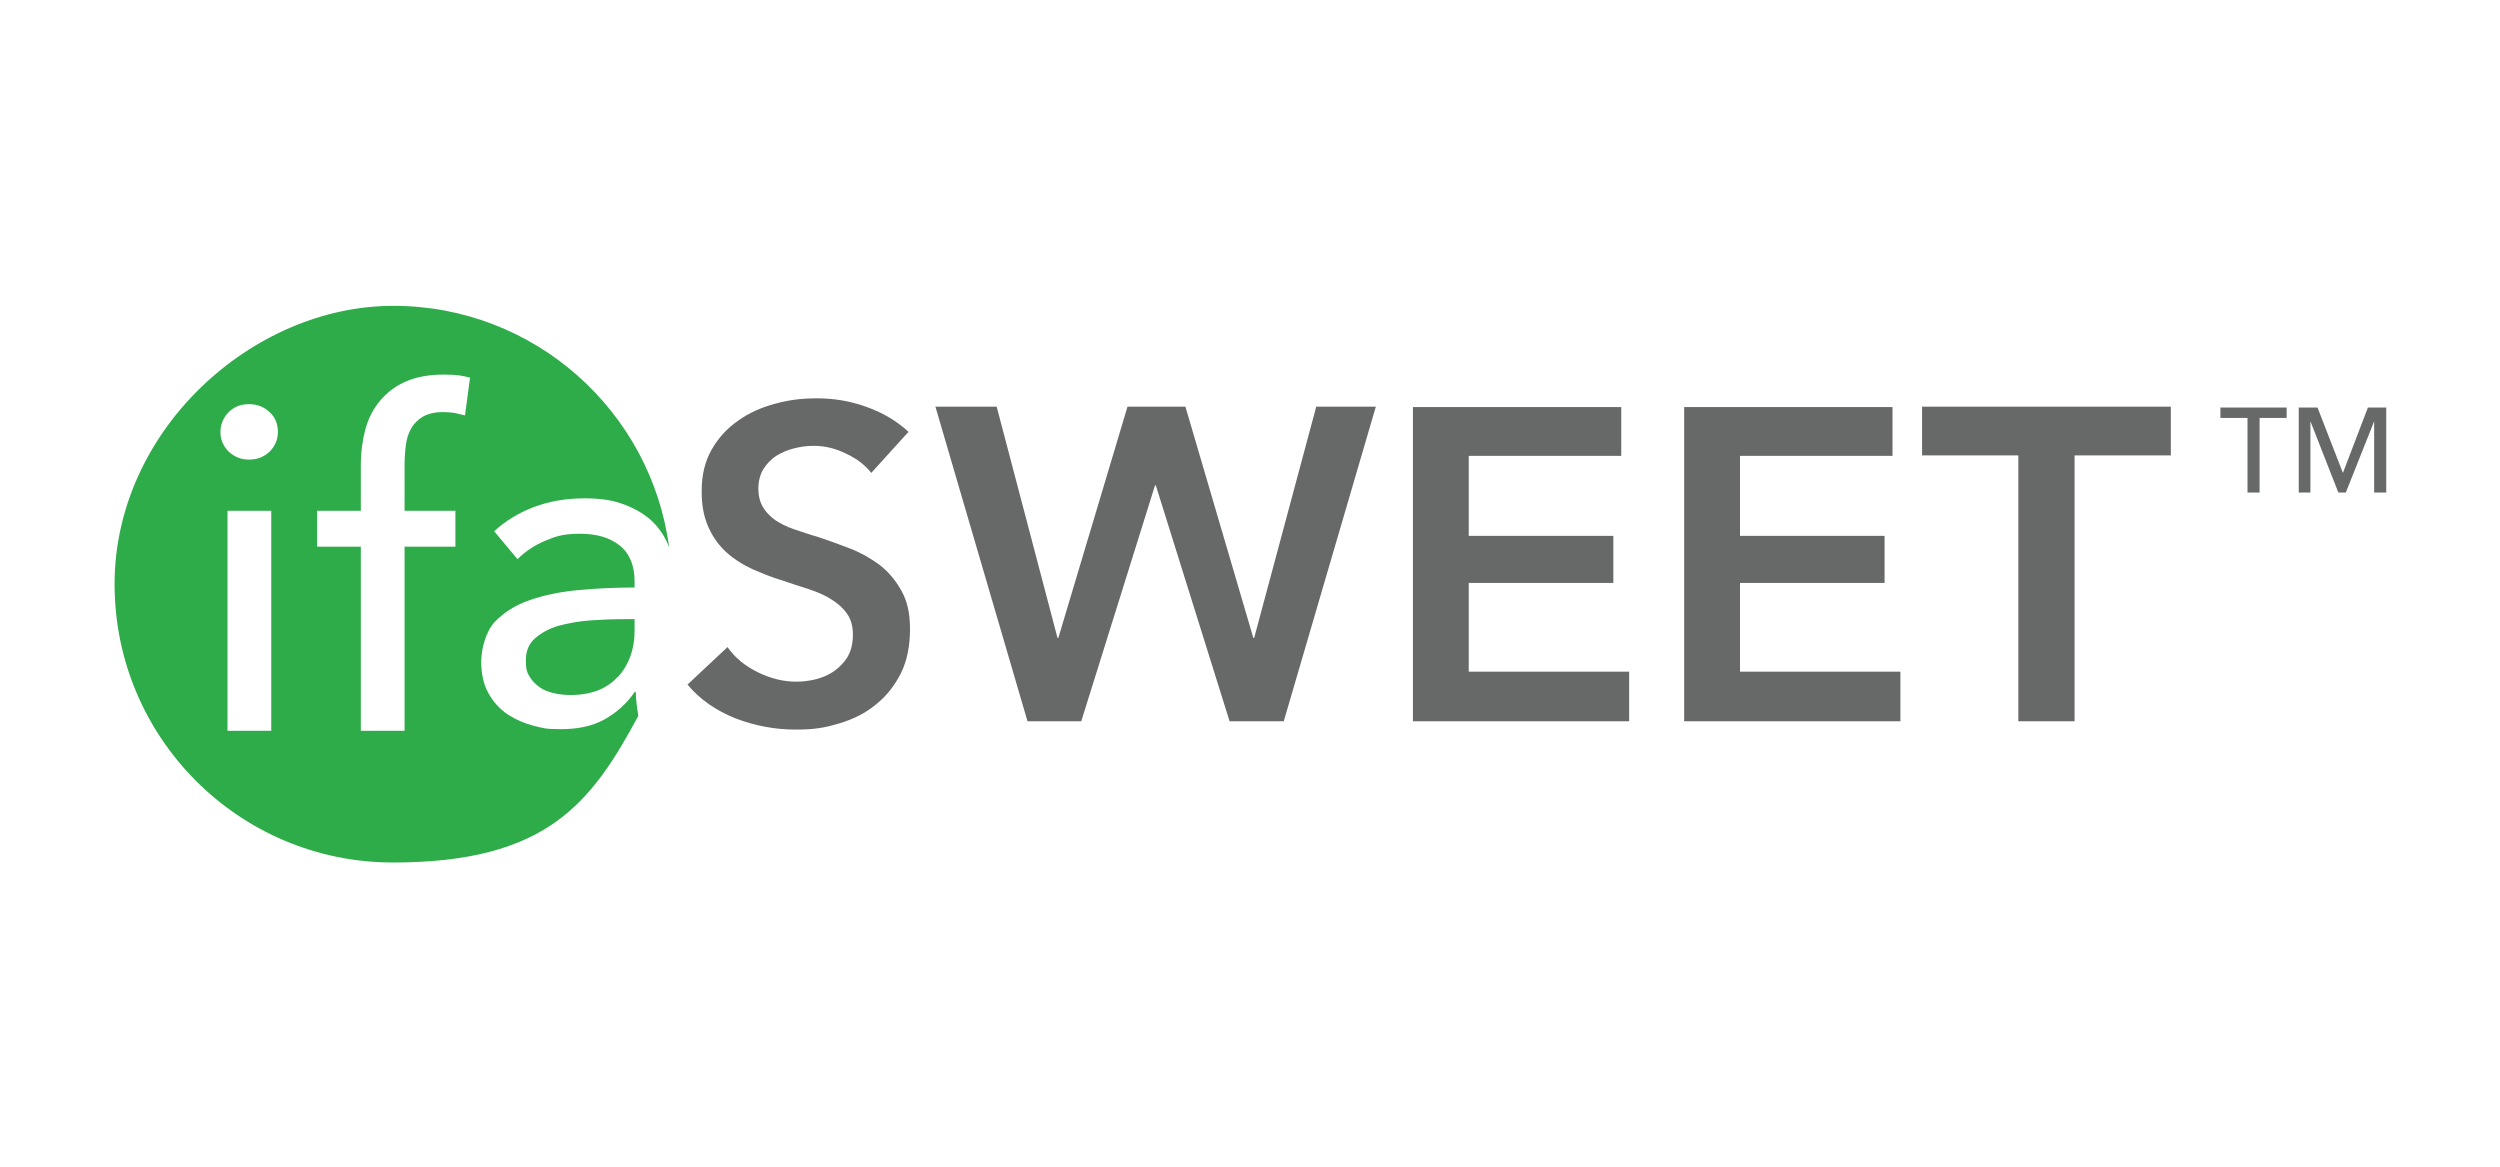
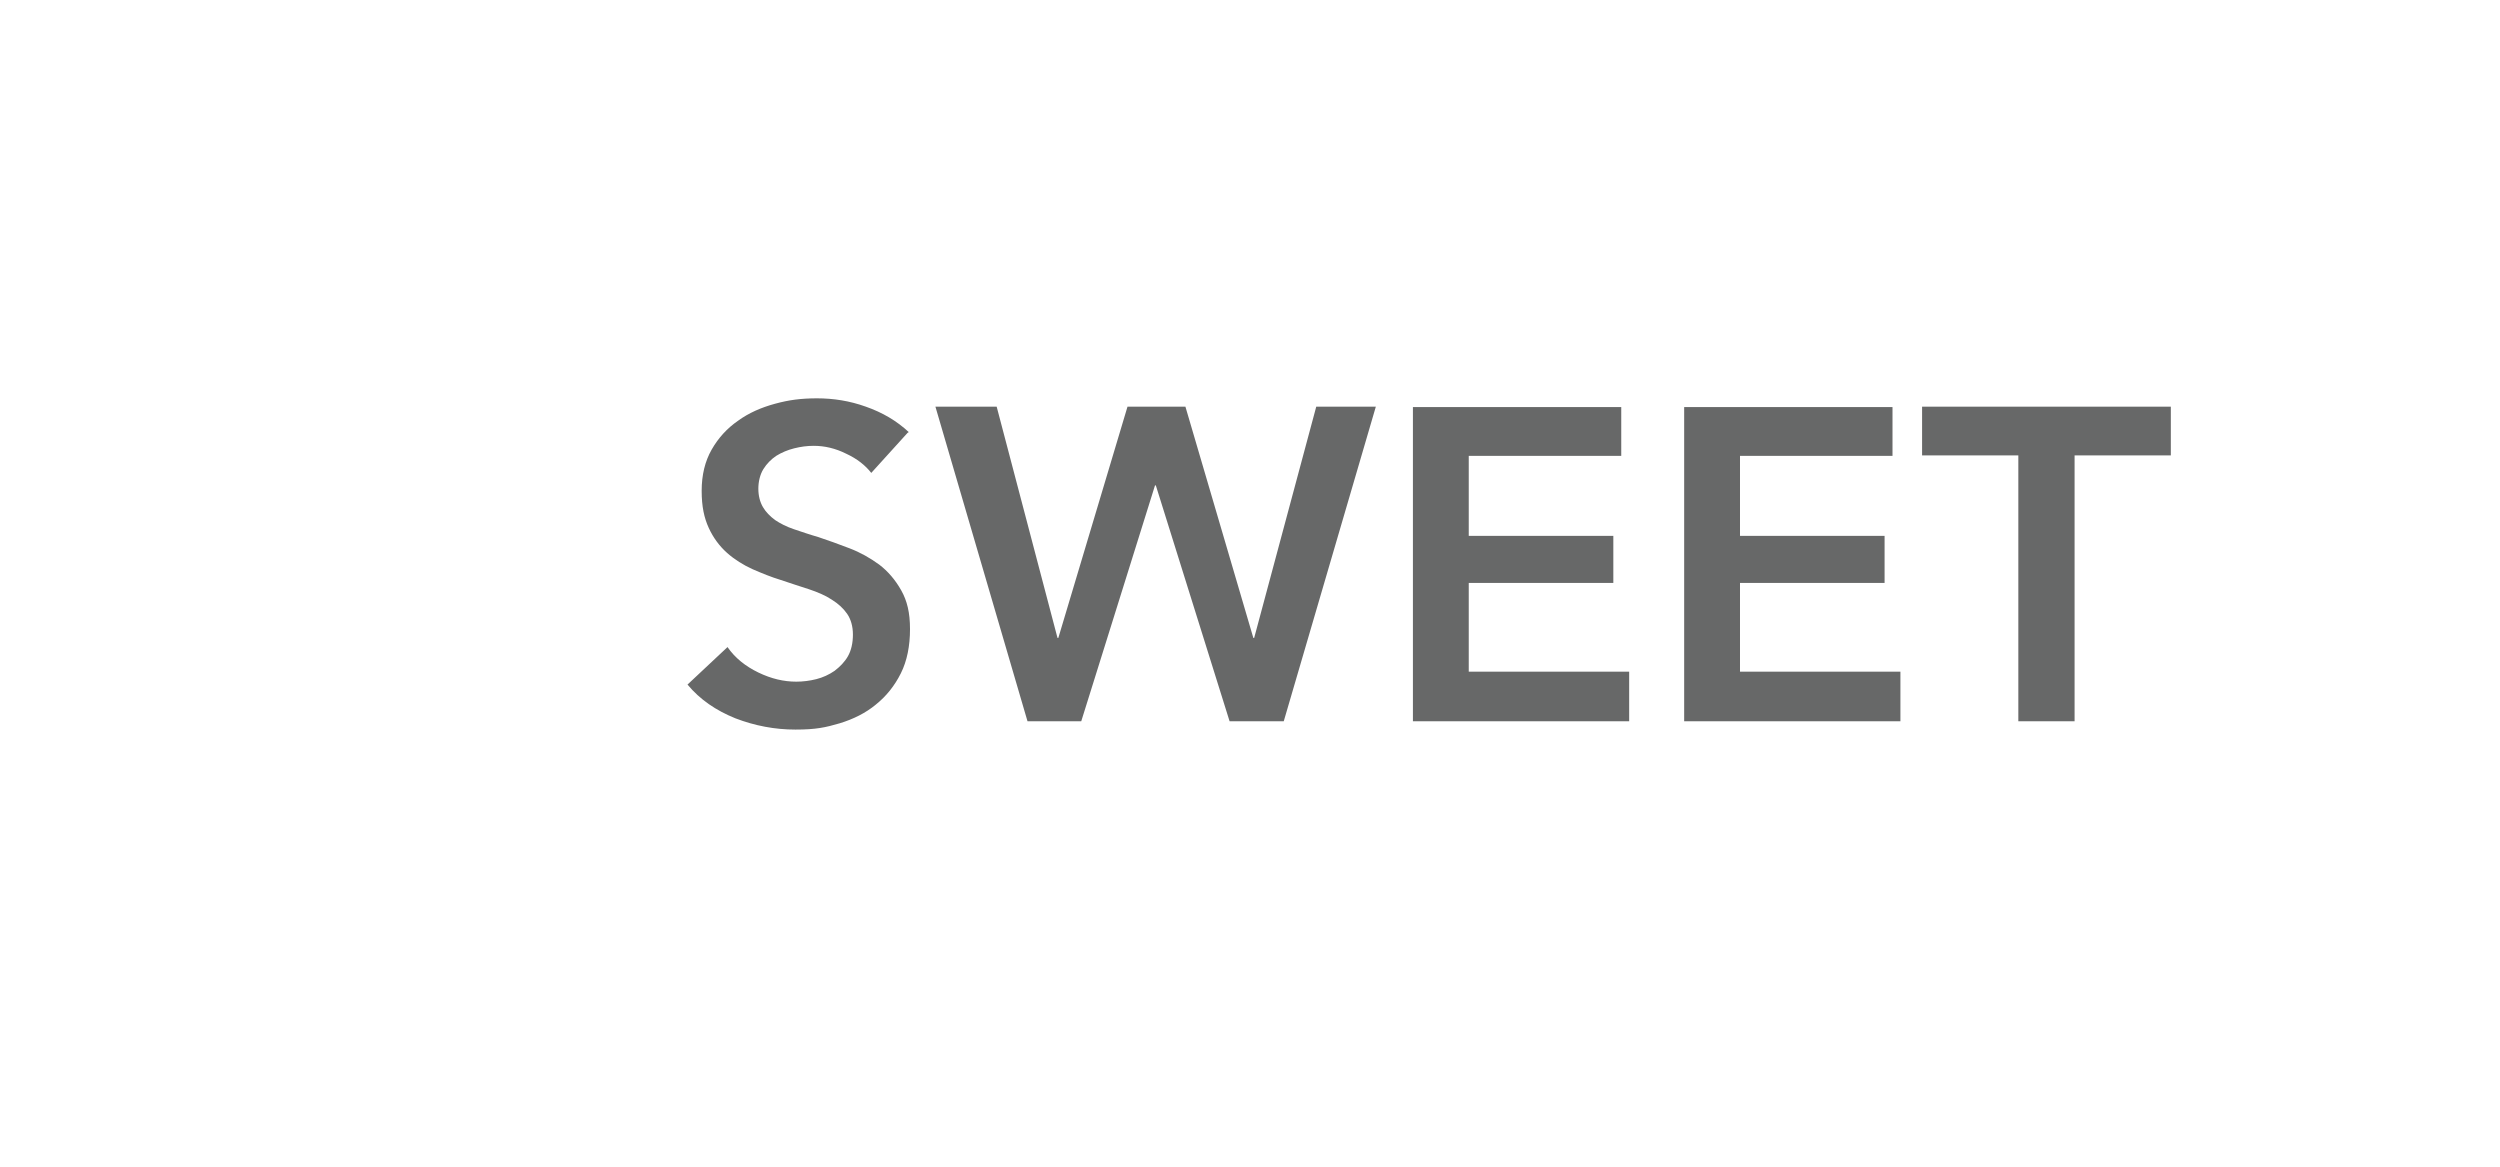
<svg xmlns="http://www.w3.org/2000/svg" id="Layer_1" baseProfile="tiny" version="1.2" viewBox="0 0 600 280">
  <g>
    <path d="M484.5,173.1h13.4v-63.8h23.1v-11.7h-59.7v11.7h23.1v63.8ZM404.2,173.1h51.9v-11.9h-38.5v-21.3h34.7v-11.3h-34.7v-19.2h36.6v-11.7h-50v75.5ZM339.1,173.1h51.9v-11.9h-38.5v-21.3h34.7v-11.3h-34.7v-19.2h36.6v-11.7h-50v75.5ZM246.5,173.1h13l17.7-56.6h.2l17.7,56.6h13l22.1-75.5h-14.3l-14.9,55.5h-.2l-16.3-55.5h-13.9l-16.6,55.5h-.2l-14.6-55.5h-14.7l22.1,75.5ZM218.1,103.7c-2.9-2.7-6.3-4.7-10.3-6.1-3.9-1.4-7.8-2-11.7-2s-6.8.4-10.1,1.3c-3.3.9-6.3,2.2-8.9,4.1-2.6,1.8-4.7,4.1-6.3,6.9-1.6,2.8-2.4,6.1-2.4,9.9s.6,6.5,1.7,8.9c1.1,2.4,2.6,4.4,4.4,6,1.8,1.6,3.9,2.9,6.1,3.9,2.3,1,4.5,1.9,6.8,2.6,2.3.8,4.6,1.5,6.7,2.2,2.1.7,4,1.5,5.5,2.5,1.6,1,2.8,2.1,3.7,3.4.9,1.3,1.4,3,1.4,5s-.4,3.8-1.2,5.2c-.8,1.4-1.9,2.5-3.2,3.5-1.3.9-2.8,1.6-4.4,2-1.6.4-3.2.6-4.8.6-3,0-6-.7-9.1-2.2-3.1-1.5-5.6-3.5-7.4-6.1l-9.6,9c3,3.6,6.8,6.2,11.5,8.1,4.7,1.8,9.5,2.7,14.4,2.7s7.2-.5,10.6-1.5c3.3-1,6.3-2.5,8.7-4.5,2.5-2,4.5-4.5,6-7.5,1.5-3,2.2-6.6,2.2-10.6s-.7-6.8-2.1-9.3c-1.4-2.5-3.2-4.6-5.3-6.2-2.2-1.6-4.5-2.9-7.1-3.9-2.6-1-5.1-1.9-7.5-2.7-2.1-.6-4.1-1.3-5.9-1.9-1.8-.6-3.3-1.4-4.5-2.2-1.2-.9-2.2-1.9-2.9-3.1-.7-1.2-1.1-2.7-1.1-4.4s.4-3.4,1.2-4.7c.8-1.3,1.9-2.4,3.1-3.2,1.3-.8,2.7-1.4,4.3-1.8,1.6-.4,3.1-.6,4.7-.6,2.6,0,5.2.6,7.8,1.9,2.6,1.2,4.6,2.8,6,4.6l8.7-9.6Z" fill="#676868" />
-     <path d="M112.8,90.7l-1.2,9c-.8-.2-1.6-.4-2.5-.6-.8-.1-1.7-.2-2.8-.2-2,0-3.6.4-4.8,1.1-1.2.7-2.2,1.7-2.8,2.8-.7,1.2-1.1,2.5-1.3,4.1-.2,1.5-.3,3.1-.3,4.7v11h12.2v8.6h-12.2v44.2h-10.5v-44.2h-10.5v-8.6h10.5v-11c0-3.1.4-6,1.1-8.6.7-2.6,1.9-4.9,3.5-6.8,1.6-1.9,3.6-3.5,6.1-4.6,2.5-1.1,5.5-1.7,9.1-1.7s4.7.3,6.6.8M66.7,103.6c0,1.9-.7,3.5-2,4.8-1.4,1.3-3,1.9-4.9,1.9s-3.5-.6-4.9-1.9c-1.3-1.3-2-2.9-2-4.7s.7-3.5,2-4.8c1.3-1.3,2.9-1.9,4.9-1.9s3.6.7,4.9,1.9c1.4,1.3,2,2.9,2,4.8M54.6,122.6h10.5v52.8h-10.5v-52.8ZM160.6,131.4c-4.3-32.7-32.3-58-66.2-58S27.5,103.3,27.5,140.2s29.9,66.8,66.8,66.8,47.6-14.2,58.9-35.2c-.3-1.9-.6-3.8-.6-5.7h-.3c-1.9,2.8-4.4,5-7.3,6.6-2.9,1.6-6.4,2.3-10.4,2.3s-4.3-.3-6.5-.8c-2.3-.6-4.3-1.5-6.2-2.7-1.9-1.3-3.4-2.9-4.6-5-1.2-2.1-1.8-4.6-1.8-7.7s1.1-7.2,3.2-9.5c2.2-2.3,5-4.1,8.5-5.3,3.5-1.2,7.4-2,11.8-2.4,4.4-.4,8.8-.6,13.3-.6v-1.4c0-3.9-1.2-6.8-3.6-8.7-2.4-1.9-5.5-2.8-9.5-2.8s-5.8.6-8.4,1.7c-2.6,1.1-4.8,2.6-6.6,4.4l-5.6-6.7c2.6-2.4,5.8-4.4,9.5-5.8,3.7-1.4,7.8-2.1,12.1-2.1s7.1.5,9.9,1.6c2.8,1.1,5.1,2.5,6.9,4.4,1.6,1.7,2.8,3.6,3.6,5.8M148.3,162.5c2.6-2.9,4-6.6,4-11.1v-2.8h-2.6c-2.6,0-5.3.1-8.1.3-2.8.2-5.3.7-7.6,1.3-2.3.7-4.1,1.7-5.6,3-1.5,1.3-2.2,3.1-2.2,5.3s.3,2.9.9,3.9c.6,1,1.5,1.9,2.5,2.6,1,.7,2.2,1.1,3.5,1.4,1.3.3,2.6.4,3.9.4,4.9,0,8.7-1.5,11.3-4.4" fill="#2eac4a" />
  </g>
-   <path d="M556.1,97.8h-4.4v20.4h2.8v-17.1h0l6.7,17.1h1.8l6.8-17.1h0v17.1h2.9v-20.4h-4.4l-6,15.7h0l-6.1-15.7ZM542.3,100.3h6.5v-2.5h-15.9v2.5h6.5v17.9h2.9v-17.9Z" fill="#676868" />
</svg>